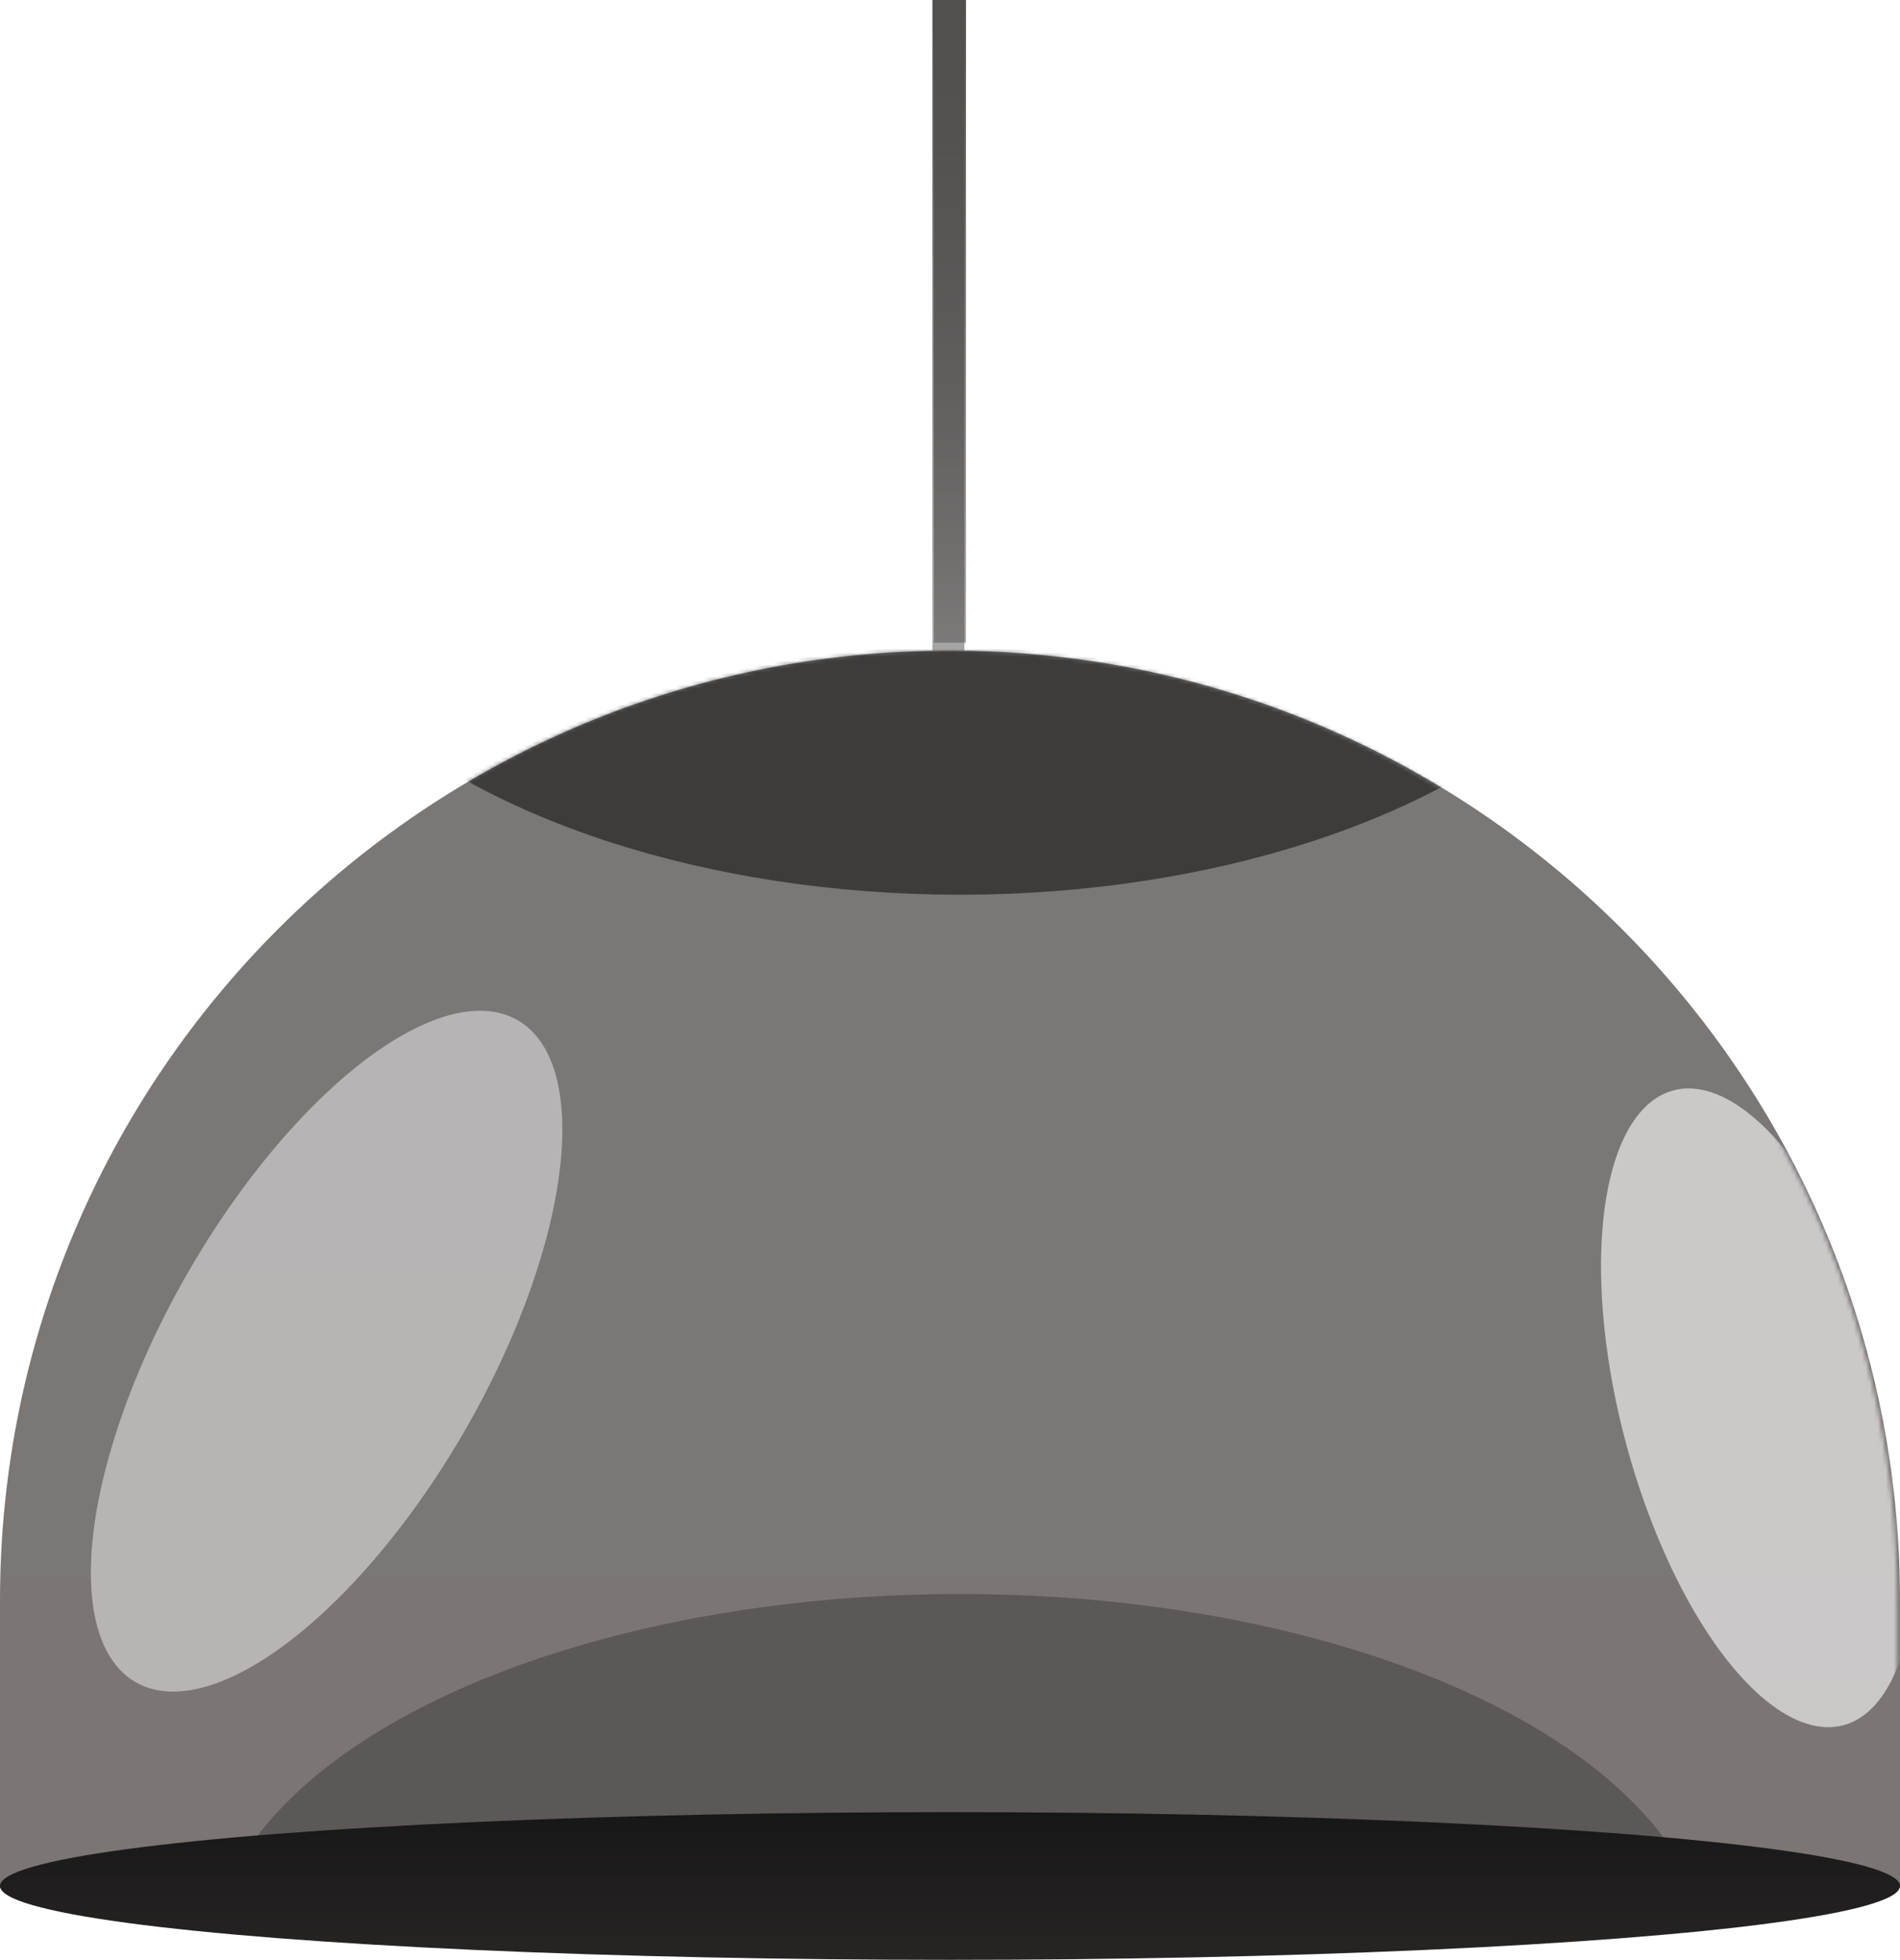
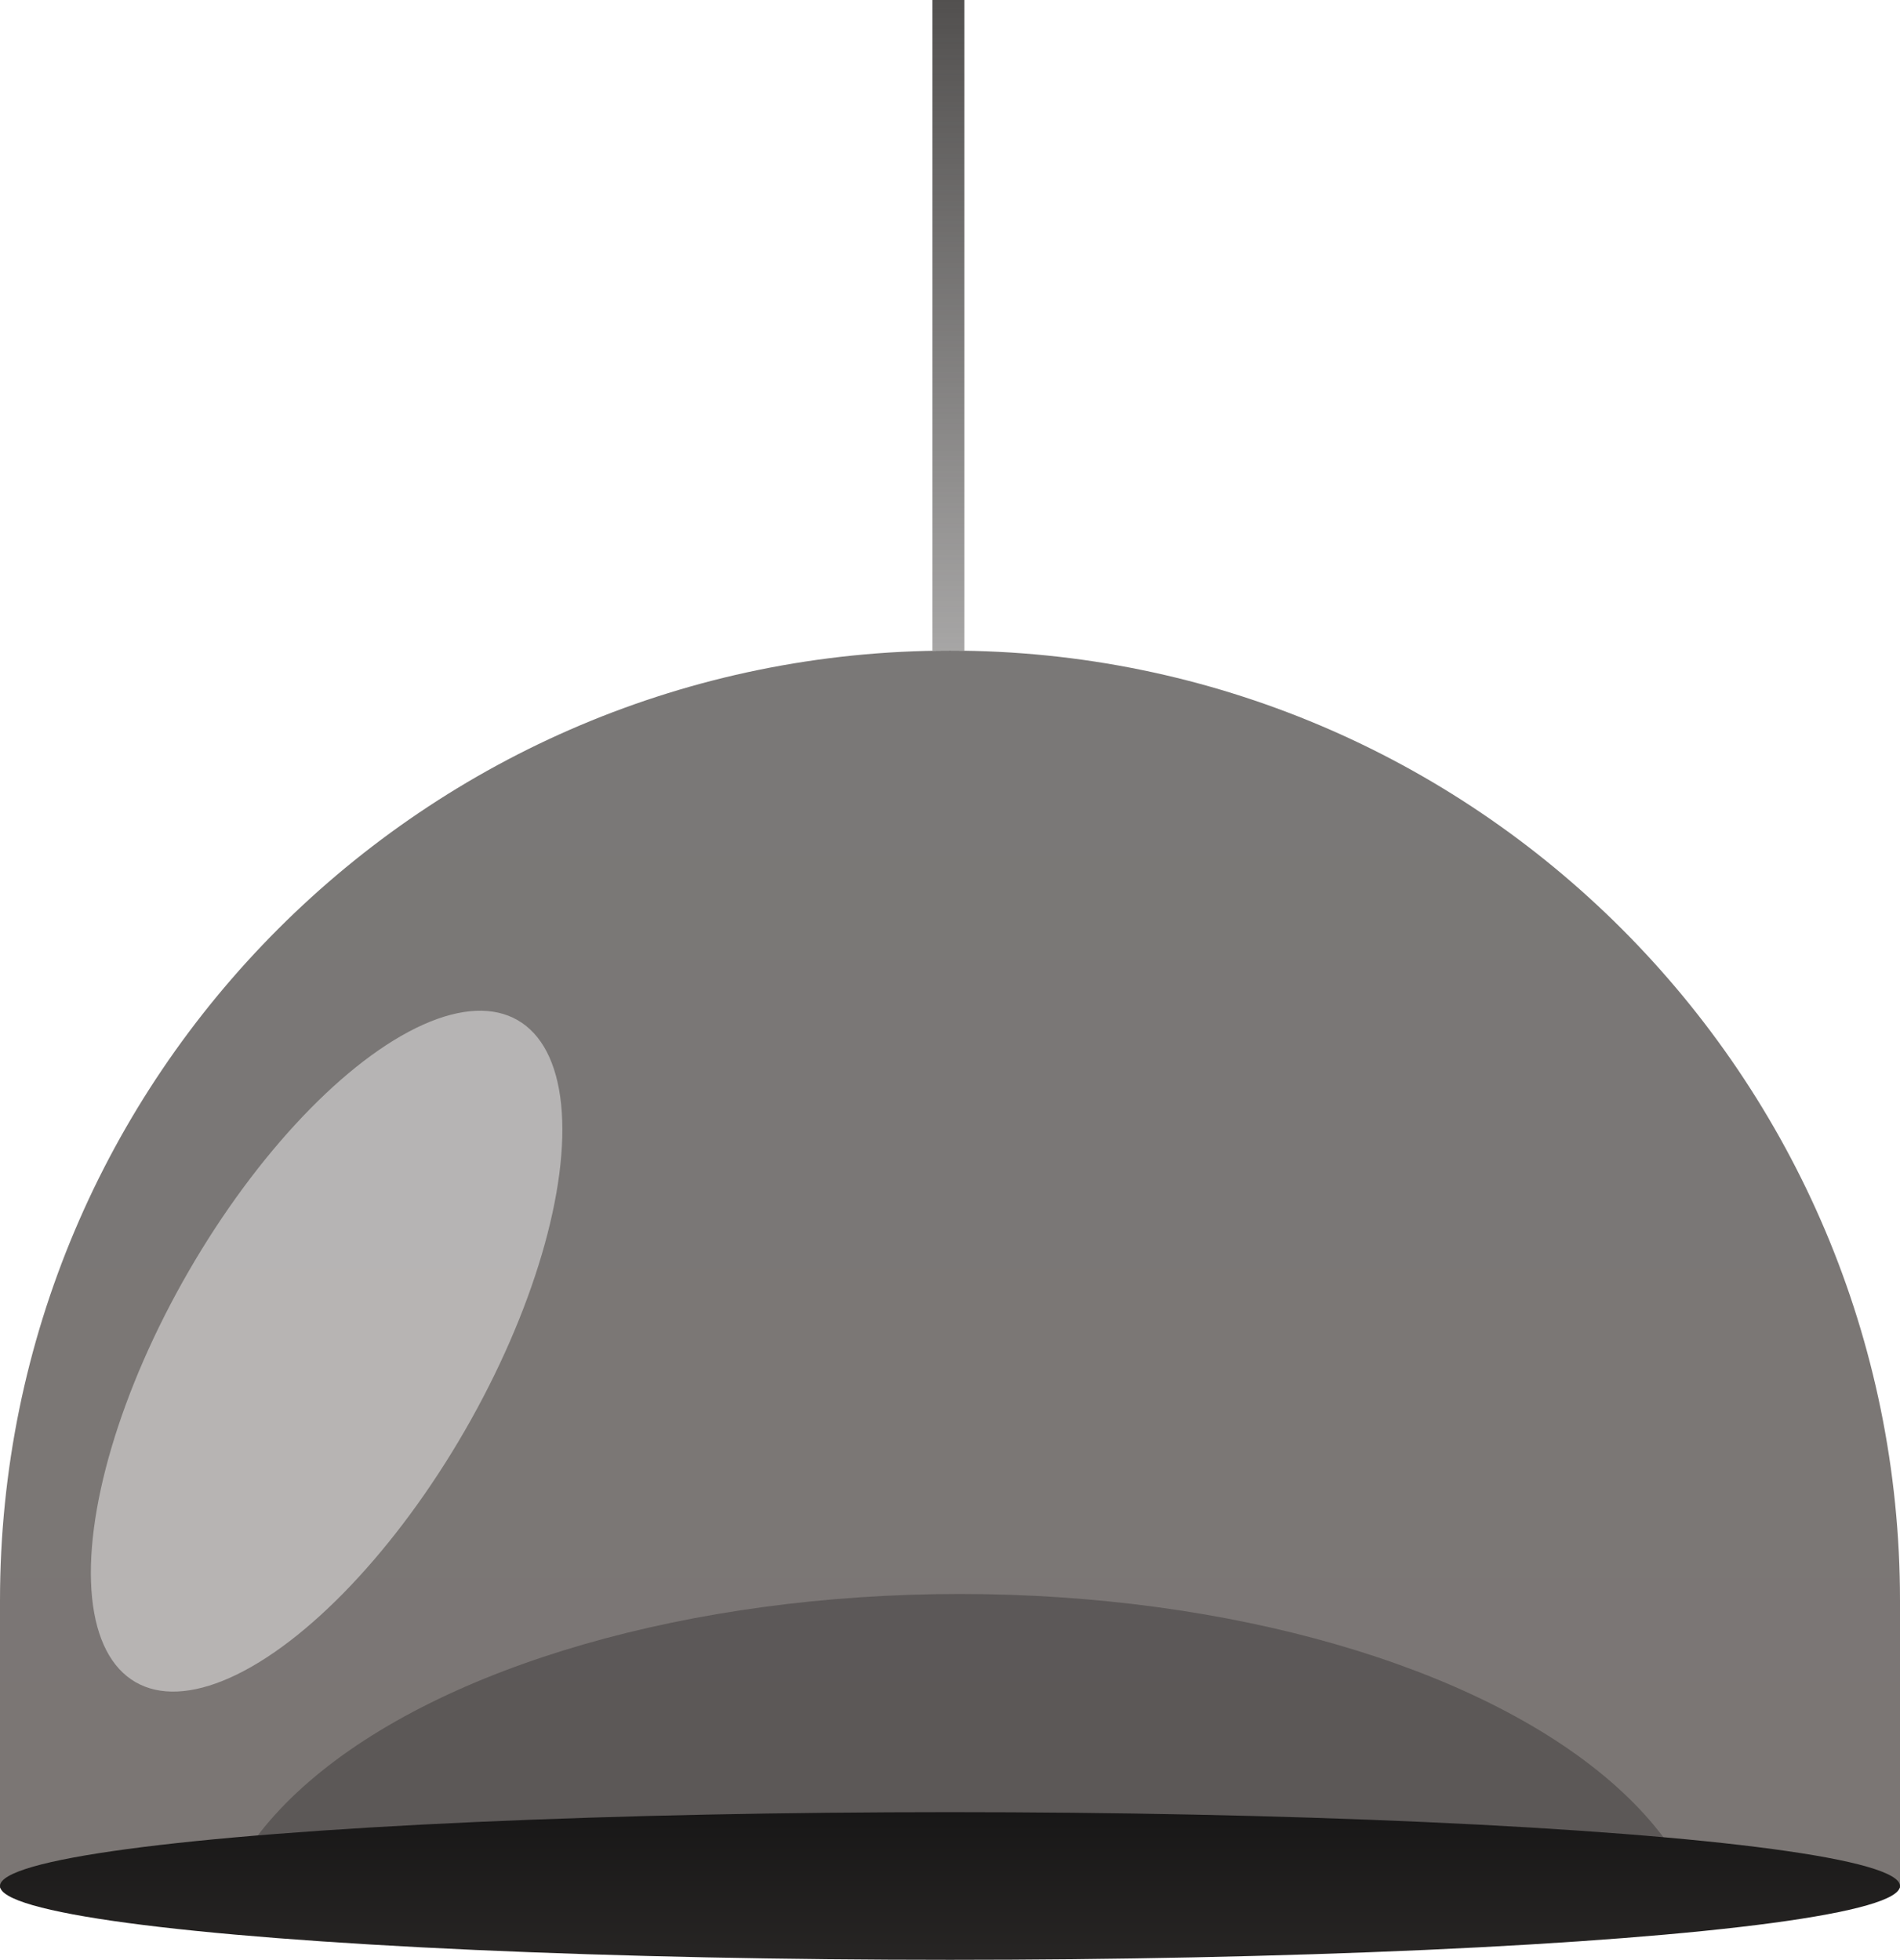
<svg xmlns="http://www.w3.org/2000/svg" width="476" height="491" viewBox="0 0 476 491" fill="none" shape-rendering="geometricPrecision">
  <path d="M0 401C0 269.556 106.556 163 238 163C369.444 163 476 269.556 476 401V473H0V401Z" fill="url(#paint0_linear_3_69)" />
  <mask id="mask0_3_69" style="mask-type:alpha" maskUnits="userSpaceOnUse" x="0" y="163" width="476" height="310">
    <path d="M0 400.615C0 269.384 106.384 163 237.615 163C368.846 163 475.23 269.384 475.23 400.615V472.6H0V400.615Z" fill="url(#paint1_linear_3_69)" />
  </mask>
  <g mask="url(#mask0_3_69)">
    <g filter="url(#filter0_f_3_69)">
      <ellipse cx="81.824" cy="338.51" rx="39.939" ry="95.745" transform="rotate(30 81.824 338.51)" fill="white" fill-opacity="0.45" />
    </g>
    <g filter="url(#filter1_f_3_69)">
-       <ellipse cx="440.524" cy="352.698" rx="34.342" ry="82.326" transform="rotate(-15 440.524 352.698)" fill="white" fill-opacity="0.6" />
-     </g>
+       </g>
    <g filter="url(#filter2_f_3_69)">
-       <ellipse cx="240.481" cy="124.778" rx="99.378" ry="176.141" transform="rotate(90 240.481 124.778)" fill="black" fill-opacity="0.5" />
-     </g>
+       </g>
    <g filter="url(#filter3_f_3_69)">
      <ellipse cx="240.481" cy="493.304" rx="93.963" ry="188.244" transform="rotate(90 240.481 493.304)" fill="black" fill-opacity="0.25" />
    </g>
  </g>
  <rect x="233.598" width="8" height="163" fill="url(#paint2_linear_3_69)" />
  <ellipse cx="238" cy="472.5" rx="238" ry="18.5" fill="url(#paint3_linear_3_69)" />
-   <rect x="234" y="-2" width="8" height="163" fill="url(#paint4_linear_3_69)" />
  <defs>
    <filter id="filter0_f_3_69" x="-91.625" y="138.817" width="346.898" height="399.385" filterUnits="userSpaceOnUse" color-interpolation-filters="sRGB">
      <feFlood flood-opacity="0" result="BackgroundImageFix" />
      <feBlend mode="normal" in="SourceGraphic" in2="BackgroundImageFix" result="shape" />
      <feGaussianBlur stdDeviation="57.192" result="effect1_foregroundBlur_3_69" />
    </filter>
    <filter id="filter1_f_3_69" x="286.709" y="158.291" width="307.629" height="388.815" filterUnits="userSpaceOnUse" color-interpolation-filters="sRGB">
      <feFlood flood-opacity="0" result="BackgroundImageFix" />
      <feBlend mode="normal" in="SourceGraphic" in2="BackgroundImageFix" result="shape" />
      <feGaussianBlur stdDeviation="57.192" result="effect1_foregroundBlur_3_69" />
    </filter>
    <filter id="filter2_f_3_69" x="-50.044" y="-88.984" width="581.05" height="427.524" filterUnits="userSpaceOnUse" color-interpolation-filters="sRGB">
      <feFlood flood-opacity="0" result="BackgroundImageFix" />
      <feBlend mode="normal" in="SourceGraphic" in2="BackgroundImageFix" result="shape" />
      <feGaussianBlur stdDeviation="57.192" result="effect1_foregroundBlur_3_69" />
    </filter>
    <filter id="filter3_f_3_69" x="-62.147" y="284.957" width="605.257" height="416.694" filterUnits="userSpaceOnUse" color-interpolation-filters="sRGB">
      <feFlood flood-opacity="0" result="BackgroundImageFix" />
      <feBlend mode="normal" in="SourceGraphic" in2="BackgroundImageFix" result="shape" />
      <feGaussianBlur stdDeviation="57.192" result="effect1_foregroundBlur_3_69" />
    </filter>
    <filter id="filter4_i_3_69" x="0" y="454" width="476" height="37" filterUnits="userSpaceOnUse" color-interpolation-filters="sRGB">
      <feFlood flood-opacity="0" result="BackgroundImageFix" />
      <feBlend mode="normal" in="SourceGraphic" in2="BackgroundImageFix" result="shape" />
      <feColorMatrix in="SourceAlpha" type="matrix" values="0 0 0 0 0 0 0 0 0 0 0 0 0 0 0 0 0 0 127 0" result="hardAlpha" />
      <feOffset />
      <feGaussianBlur stdDeviation="10" />
      <feComposite in2="hardAlpha" operator="arithmetic" k2="-1" k3="1" />
      <feColorMatrix type="matrix" values="0 0 0 0 0 0 0 0 0 0 0 0 0 0 0 0 0 0 1 0" />
      <feBlend mode="normal" in2="shape" result="effect1_innerShadow_3_69" />
    </filter>
    <linearGradient id="paint0_linear_3_69" x1="238" y1="163" x2="238" y2="473" gradientUnits="userSpaceOnUse">
      <stop stop-color="#7A7877" />
      <stop offset="1" stop-color="#7B7674" />
    </linearGradient>
    <linearGradient id="paint1_linear_3_69" x1="237.615" y1="163" x2="237.615" y2="472.6" gradientUnits="userSpaceOnUse">
      <stop stop-color="#7A7877" />
      <stop offset="1" stop-color="#7B7674" />
    </linearGradient>
    <linearGradient id="paint2_linear_3_69" x1="237.598" y1="0" x2="237.598" y2="163" gradientUnits="userSpaceOnUse">
      <stop stop-color="#52504F" />
      <stop offset="1" stop-color="#52504F" stop-opacity="0.51" />
    </linearGradient>
    <linearGradient id="paint3_linear_3_69" x1="238" y1="454" x2="238" y2="491" gradientUnits="userSpaceOnUse">
      <stop stop-color="#181717" />
      <stop offset="1" stop-color="#272524" />
    </linearGradient>
    <linearGradient id="paint4_linear_3_69" x1="238" y1="-2" x2="238" y2="161" gradientUnits="userSpaceOnUse">
      <stop stop-color="#52504F" />
      <stop offset="1" stop-color="#52504F" stop-opacity="0.51" />
    </linearGradient>
  </defs>
</svg>